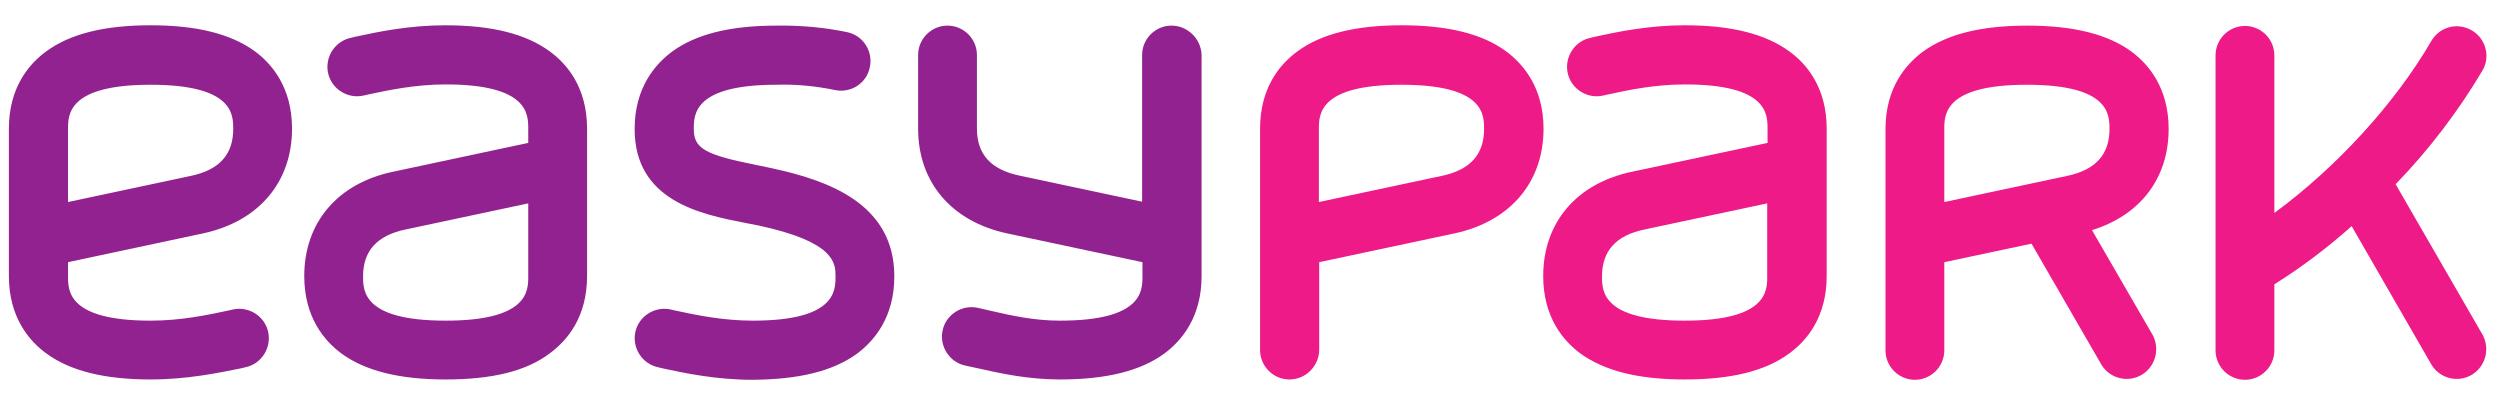
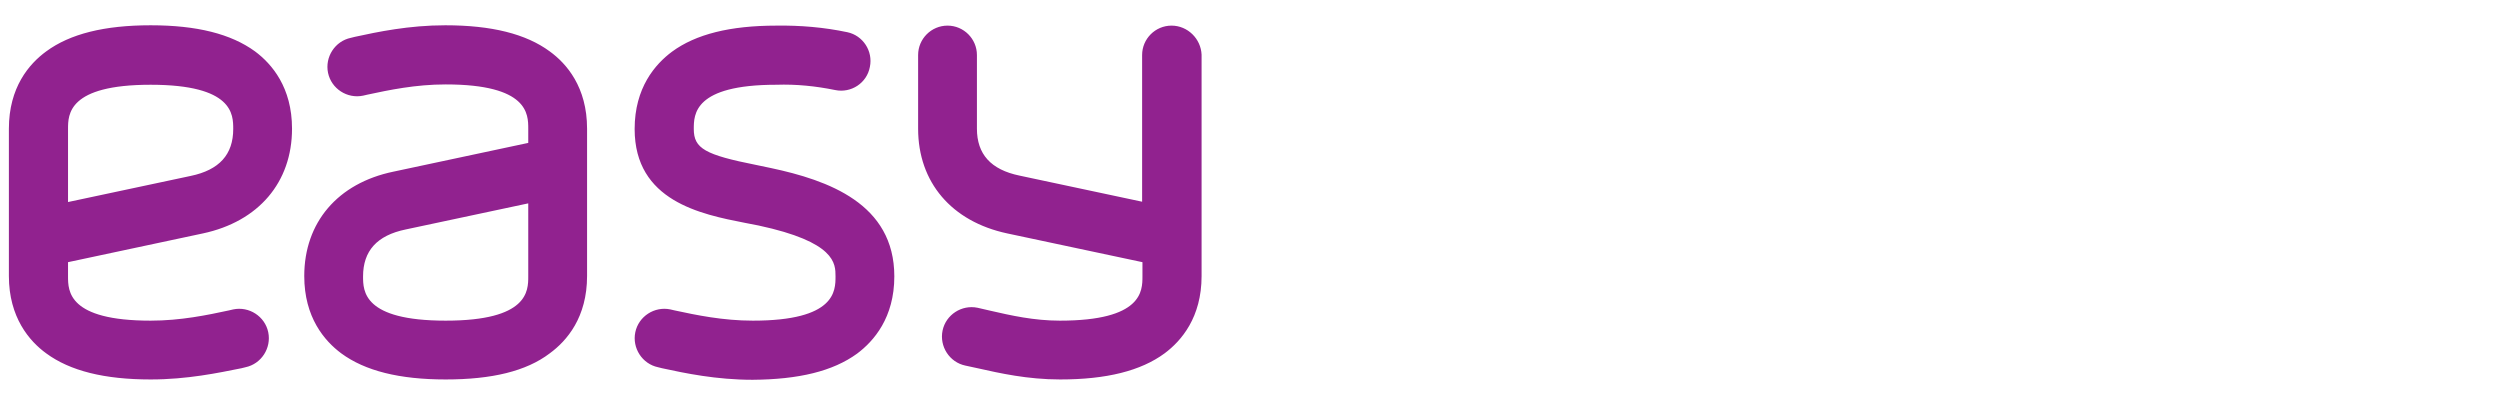
<svg xmlns="http://www.w3.org/2000/svg" viewBox="0 0 222 36" fill="none">
  <path d="M104.031 2.275C102.594 2.275 101.42 3.448 101.42 4.886V17.912L90.536 15.594C87.983 15.066 86.751 13.687 86.751 11.428V4.886C86.751 3.448 85.577 2.275 84.14 2.275C82.702 2.275 81.529 3.448 81.529 4.886V11.428C81.529 16.181 84.492 19.672 89.45 20.729L101.45 23.281V24.543C101.45 25.833 101.45 28.474 94.115 28.474C91.797 28.474 89.743 28.004 87.954 27.594C87.543 27.506 87.162 27.418 86.81 27.33C85.401 27.036 83.993 27.946 83.7 29.354C83.406 30.762 84.316 32.17 85.724 32.464L86.81 32.699C88.775 33.139 91.24 33.696 94.144 33.696C98.252 33.696 101.303 32.933 103.415 31.378C104.911 30.264 106.701 28.18 106.701 24.513V4.856C106.642 3.448 105.469 2.275 104.031 2.275ZM76.101 31.408C77.597 30.293 79.416 28.21 79.416 24.543C79.416 18.088 73.549 16.005 68.444 14.919C68.033 14.831 67.593 14.743 67.182 14.655C62.605 13.746 61.608 13.188 61.608 11.457C61.608 10.167 61.608 7.526 68.942 7.526C70.703 7.467 72.434 7.644 74.165 7.996C75.573 8.289 76.981 7.379 77.245 5.942C77.539 4.534 76.629 3.155 75.25 2.861C73.167 2.421 71.055 2.245 68.942 2.275C64.835 2.275 61.784 3.037 59.672 4.592C58.175 5.707 56.356 7.79 56.356 11.457C56.356 17.853 62.253 19.027 66.155 19.79C66.566 19.878 66.948 19.936 67.358 20.024C74.194 21.491 74.194 23.398 74.194 24.543C74.194 25.833 74.194 28.474 66.859 28.474C64.19 28.474 61.813 27.975 59.906 27.564L59.525 27.476C58.117 27.183 56.708 28.092 56.415 29.501C56.122 30.909 57.031 32.317 58.439 32.611L58.791 32.699C60.816 33.139 63.603 33.725 66.83 33.725C70.938 33.696 73.959 32.963 76.101 31.408ZM46.909 18.059L36.025 20.376C33.472 20.904 32.24 22.283 32.24 24.543C32.24 25.833 32.24 28.474 39.575 28.474C46.909 28.474 46.909 25.833 46.909 24.543V18.059ZM39.575 33.696C35.467 33.696 32.416 32.933 30.304 31.378C28.808 30.264 27.018 28.18 27.018 24.513C27.018 19.76 29.981 16.269 34.939 15.242L46.909 12.69V11.428C46.909 10.137 46.909 7.497 39.575 7.497C36.905 7.497 34.529 7.996 32.621 8.406L32.24 8.494C30.832 8.788 29.424 7.878 29.13 6.47C28.837 5.062 29.746 3.653 31.155 3.36L31.507 3.272C33.531 2.832 36.318 2.245 39.545 2.245C43.653 2.245 46.704 3.008 48.816 4.563C50.313 5.649 52.132 7.732 52.132 11.428V24.513C52.132 28.18 50.342 30.264 48.816 31.378C46.733 32.963 43.682 33.696 39.575 33.696ZM13.376 7.526C6.041 7.526 6.041 10.167 6.041 11.457V17.941L16.925 15.624C19.478 15.095 20.71 13.717 20.71 11.457C20.71 10.167 20.71 7.526 13.376 7.526ZM13.376 33.696C9.268 33.696 6.217 32.933 4.105 31.378C2.608 30.293 0.789 28.18 0.789 24.513V11.428C0.789 7.761 2.579 5.678 4.105 4.563C6.217 3.008 9.268 2.245 13.376 2.245C17.483 2.245 20.505 3.008 22.646 4.563C24.143 5.678 25.932 7.761 25.932 11.428C25.932 16.181 22.969 19.672 18.011 20.729L6.041 23.281V24.543C6.041 25.833 6.041 28.474 13.376 28.474C16.045 28.474 18.422 27.975 20.329 27.564L20.71 27.476C22.118 27.183 23.527 28.092 23.82 29.501C24.113 30.909 23.204 32.317 21.796 32.611L21.444 32.699C19.39 33.109 16.632 33.696 13.376 33.696Z" fill="#91228F" />
-   <path d="M212.73 16.357C215.693 13.306 218.305 9.873 220.476 6.206C221.18 4.944 220.681 3.331 219.419 2.656C218.187 1.981 216.662 2.392 215.928 3.595C212.701 9.169 207.479 14.861 201.963 18.91V4.915C201.963 3.477 200.79 2.304 199.352 2.304C197.914 2.304 196.741 3.477 196.741 4.915V31.114C196.741 32.552 197.914 33.725 199.352 33.725C200.79 33.725 201.963 32.552 201.963 31.114V25.247C204.398 23.721 206.687 21.99 208.828 20.083L215.928 32.405C216.691 33.637 218.305 34.019 219.537 33.256C220.71 32.523 221.121 30.997 220.476 29.765L212.73 16.357ZM172.654 11.457C172.654 10.167 172.654 7.526 179.989 7.526C187.323 7.526 187.323 10.167 187.323 11.457C187.323 13.717 186.091 15.095 183.539 15.624L172.654 17.941V11.457ZM185.768 20.435C190.052 19.115 192.575 15.829 192.575 11.457C192.575 7.79 190.785 5.707 189.289 4.592C187.176 3.037 184.125 2.275 180.018 2.275C175.911 2.275 172.889 3.037 170.747 4.592C169.251 5.707 167.432 7.79 167.432 11.457V31.114C167.432 32.552 168.605 33.725 170.043 33.725C171.48 33.725 172.654 32.552 172.654 31.114V23.281L180.399 21.638L186.619 32.405C187.382 33.637 188.995 34.019 190.228 33.256C191.401 32.523 191.812 30.997 191.167 29.765L185.768 20.435ZM156.929 18.059L146.044 20.376C143.492 20.904 142.259 22.283 142.259 24.543C142.259 25.833 142.259 28.474 149.594 28.474C156.929 28.474 156.929 25.833 156.929 24.543V18.059ZM149.594 33.696C145.487 33.696 142.465 32.933 140.323 31.378C138.827 30.264 137.037 28.18 137.037 24.513C137.037 19.76 140 16.269 144.958 15.242L156.958 12.69V11.428C156.958 10.137 156.958 7.497 149.623 7.497C146.953 7.497 144.577 7.996 142.699 8.406L142.318 8.494C140.91 8.788 139.502 7.878 139.208 6.47C138.915 5.062 139.824 3.653 141.232 3.36L141.585 3.272C143.609 2.832 146.396 2.245 149.623 2.245C153.731 2.245 156.753 3.008 158.894 4.563C160.39 5.649 162.209 7.732 162.209 11.428V24.513C162.209 28.18 160.42 30.264 158.894 31.378C156.753 32.963 153.701 33.696 149.594 33.696ZM124.451 7.526C117.116 7.526 117.116 10.167 117.116 11.457V17.941L128.001 15.624C130.553 15.095 131.786 13.717 131.786 11.457C131.786 10.167 131.786 7.526 124.451 7.526ZM114.505 33.696C113.068 33.696 111.894 32.523 111.894 31.085V11.428C111.894 7.761 113.684 5.678 115.209 4.563C117.322 3.008 120.373 2.245 124.48 2.245C128.588 2.245 131.639 3.008 133.751 4.563C135.247 5.678 137.066 7.761 137.066 11.428C137.066 16.181 134.103 19.672 129.145 20.729L117.146 23.281V31.085C117.116 32.523 115.943 33.696 114.505 33.696Z" fill="#EE1A88" />
</svg>